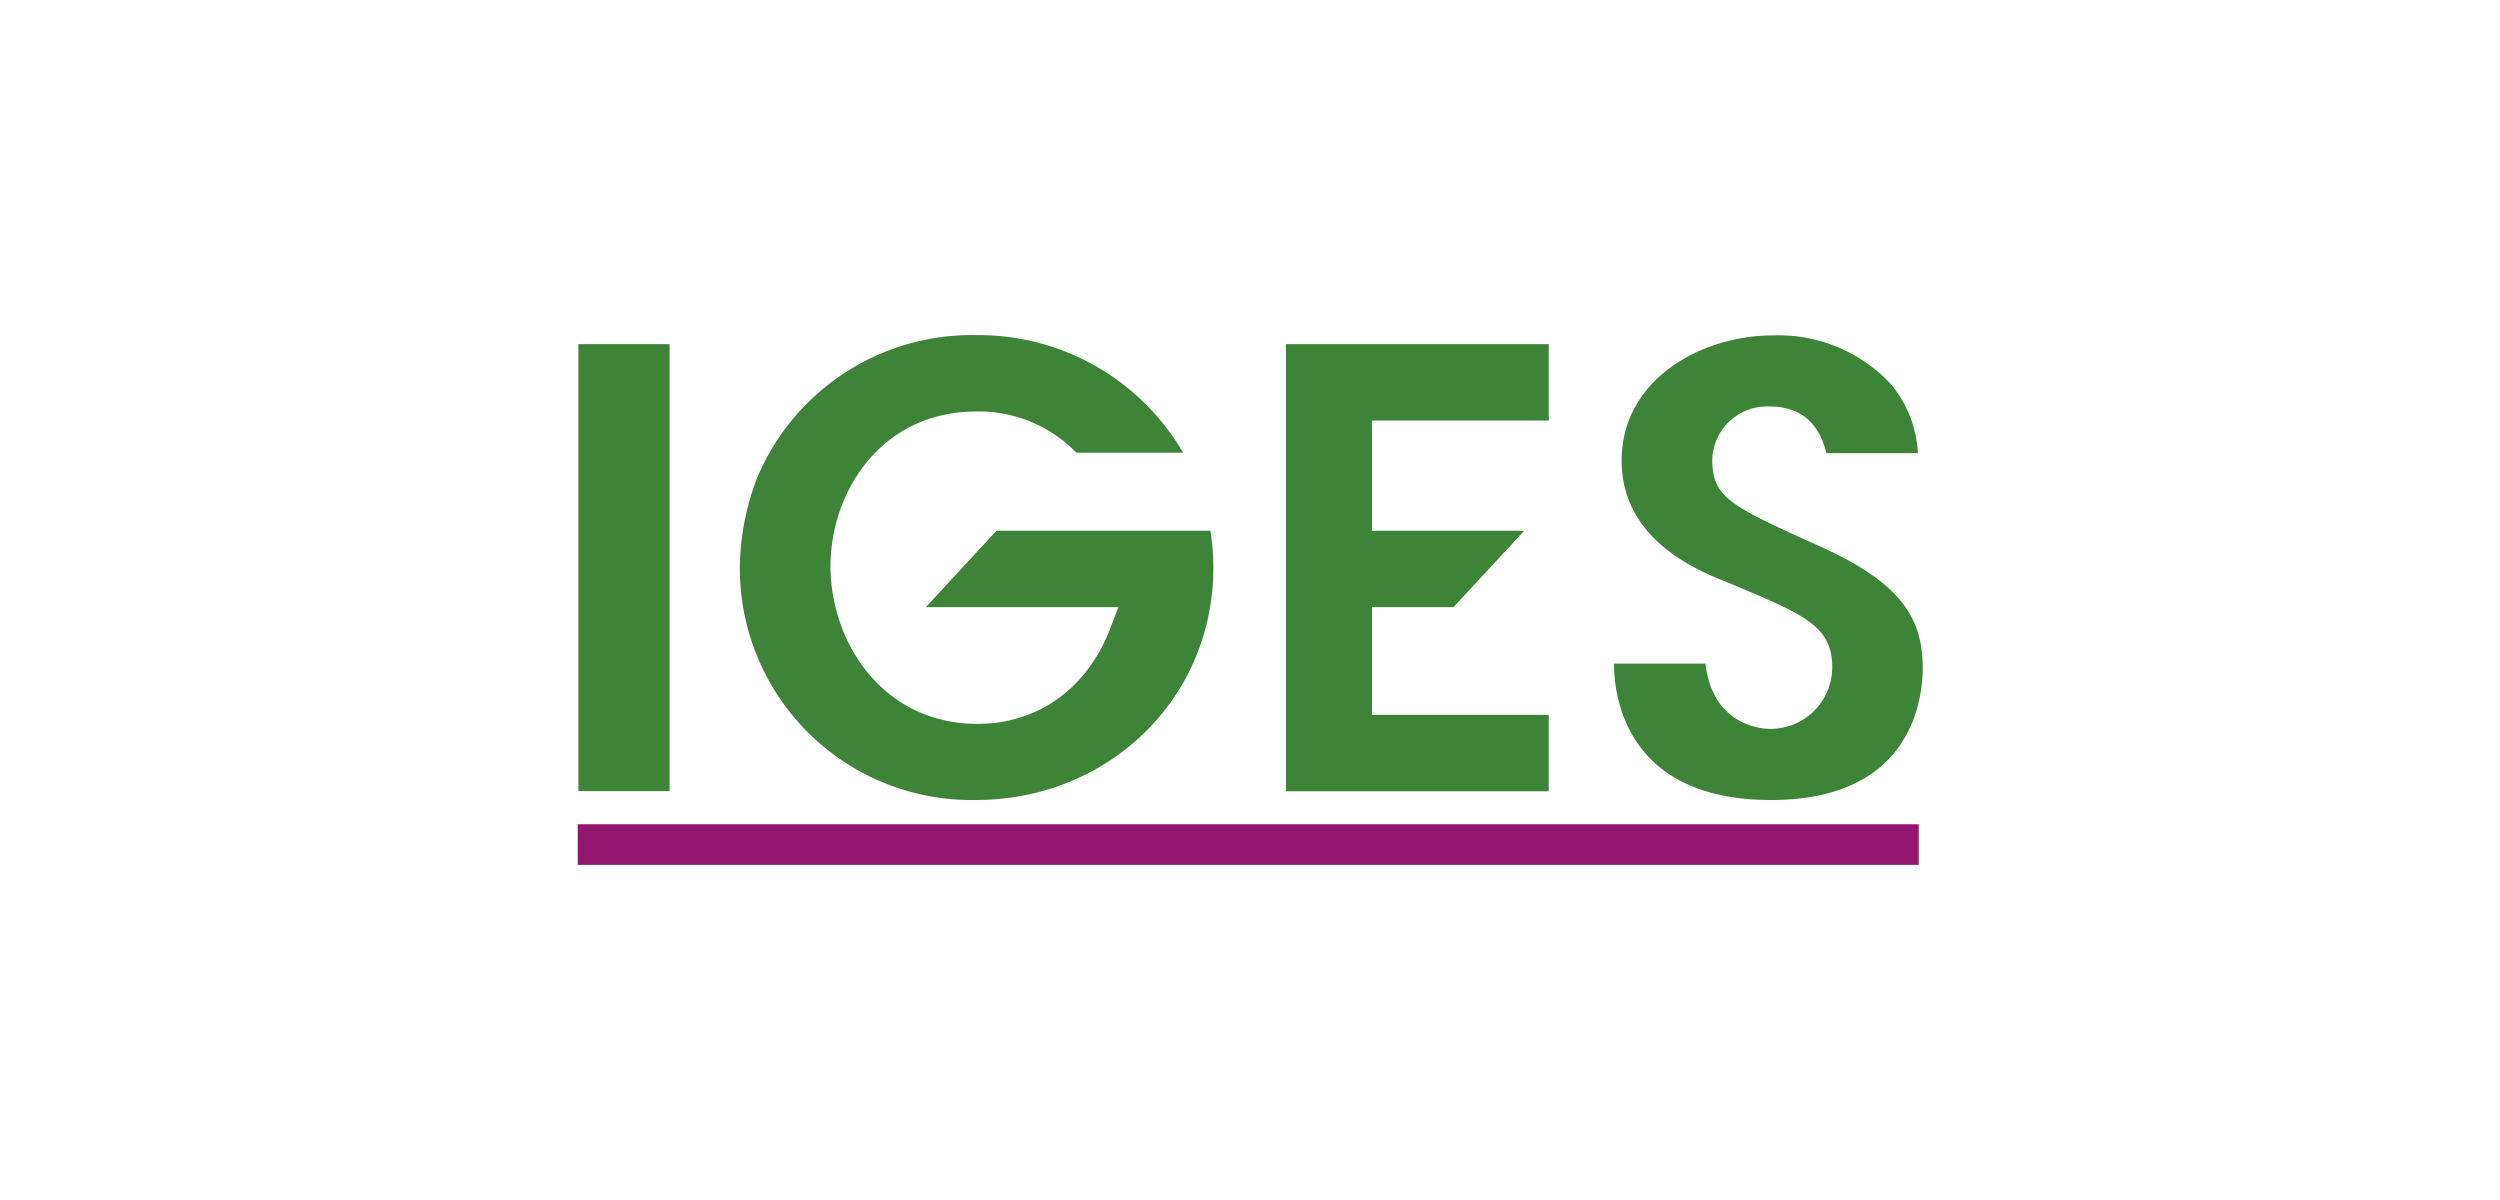
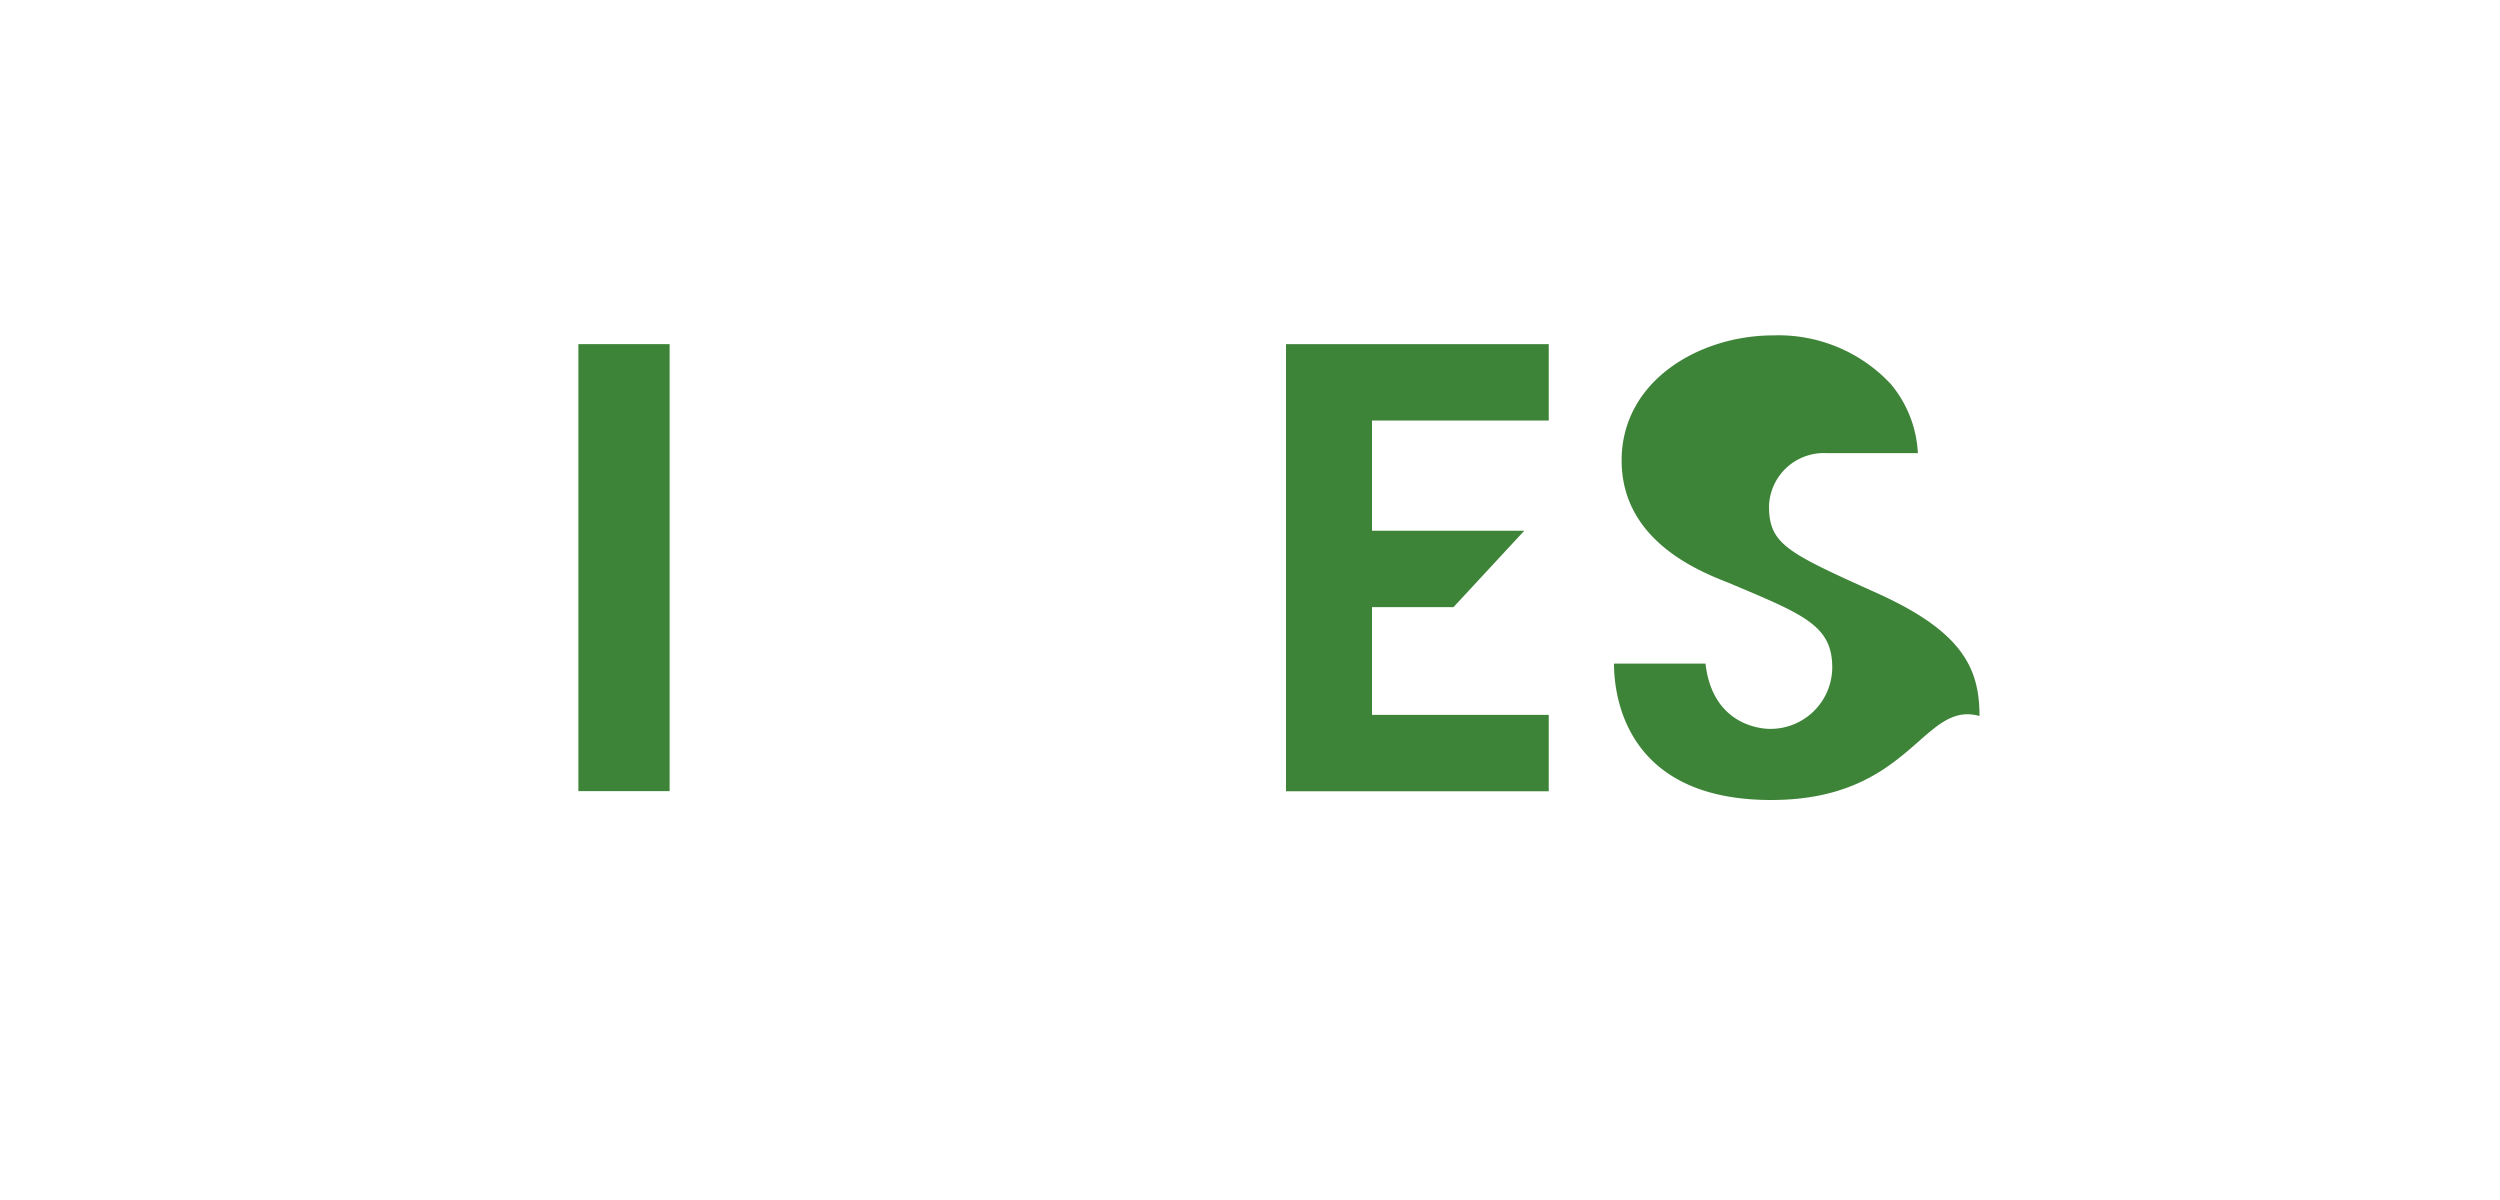
<svg xmlns="http://www.w3.org/2000/svg" id="Layer_1" data-name="Layer 1" viewBox="0 0 200 96">
-   <rect x="46.22" y="65.94" width="107.28" height="3.25" style="fill:#93176f" />
  <rect x="46.27" y="27.53" width="7.3" height="35.76" style="fill:#3e8438" />
-   <path d="M141.69,64c-11.66,0-12.57-8.35-12.57-10.91h7.32c.58,5.07,4.67,5.22,5.14,5.22a4.94,4.94,0,0,0,5-4.9c0-3.3-2.15-4.2-7.88-6.61l-.37-.16c-2.58-1-8.6-3.47-8.6-9.81s6.18-10,12.15-10a12.29,12.29,0,0,1,9.39,3.9,9.33,9.33,0,0,1,2.16,5.52h-7.32c-.6-2.47-2.13-3.73-4.54-3.73a4.39,4.39,0,0,0-4.59,4.24c0,3.06,1.48,3.73,8.62,6.95,6.84,3.08,8.22,6,8.22,9.84C153.78,56,152.91,64,141.69,64Z" style="fill:#3e8438" />
+   <path d="M141.69,64c-11.66,0-12.57-8.35-12.57-10.91h7.32c.58,5.07,4.67,5.22,5.14,5.22a4.94,4.94,0,0,0,5-4.9c0-3.3-2.15-4.2-7.88-6.61l-.37-.16c-2.58-1-8.6-3.47-8.6-9.81s6.18-10,12.15-10a12.29,12.29,0,0,1,9.39,3.9,9.33,9.33,0,0,1,2.16,5.52h-7.32a4.39,4.39,0,0,0-4.59,4.24c0,3.06,1.48,3.73,8.62,6.95,6.84,3.08,8.22,6,8.22,9.84C153.78,56,152.91,64,141.69,64Z" style="fill:#3e8438" />
  <polygon points="102.88 63.3 102.88 27.53 123.9 27.53 123.9 33.64 109.76 33.64 109.76 42.46 121.94 42.46 116.28 48.57 109.76 48.57 109.76 57.19 123.9 57.19 123.9 63.3 102.88 63.3" style="fill:#3e8438" />
-   <path d="M78.05,64A18.54,18.54,0,0,1,59.19,45.88a20.38,20.38,0,0,1,1.4-7.7A18.63,18.63,0,0,1,78.1,26.81a18.92,18.92,0,0,1,16.55,9.41H86.11a10.84,10.84,0,0,0-8-3.3c-7.58,0-11.67,6.38-11.67,12.39s4.13,12.6,11.77,12.6c4.84,0,8.81-2.87,10.62-7.67l.64-1.67H74.07l5.65-6.11H96.83a18.43,18.43,0,0,1,.24,2.95C97.07,55.85,88.71,64,78.05,64Z" style="fill:#3e8438" />
</svg>